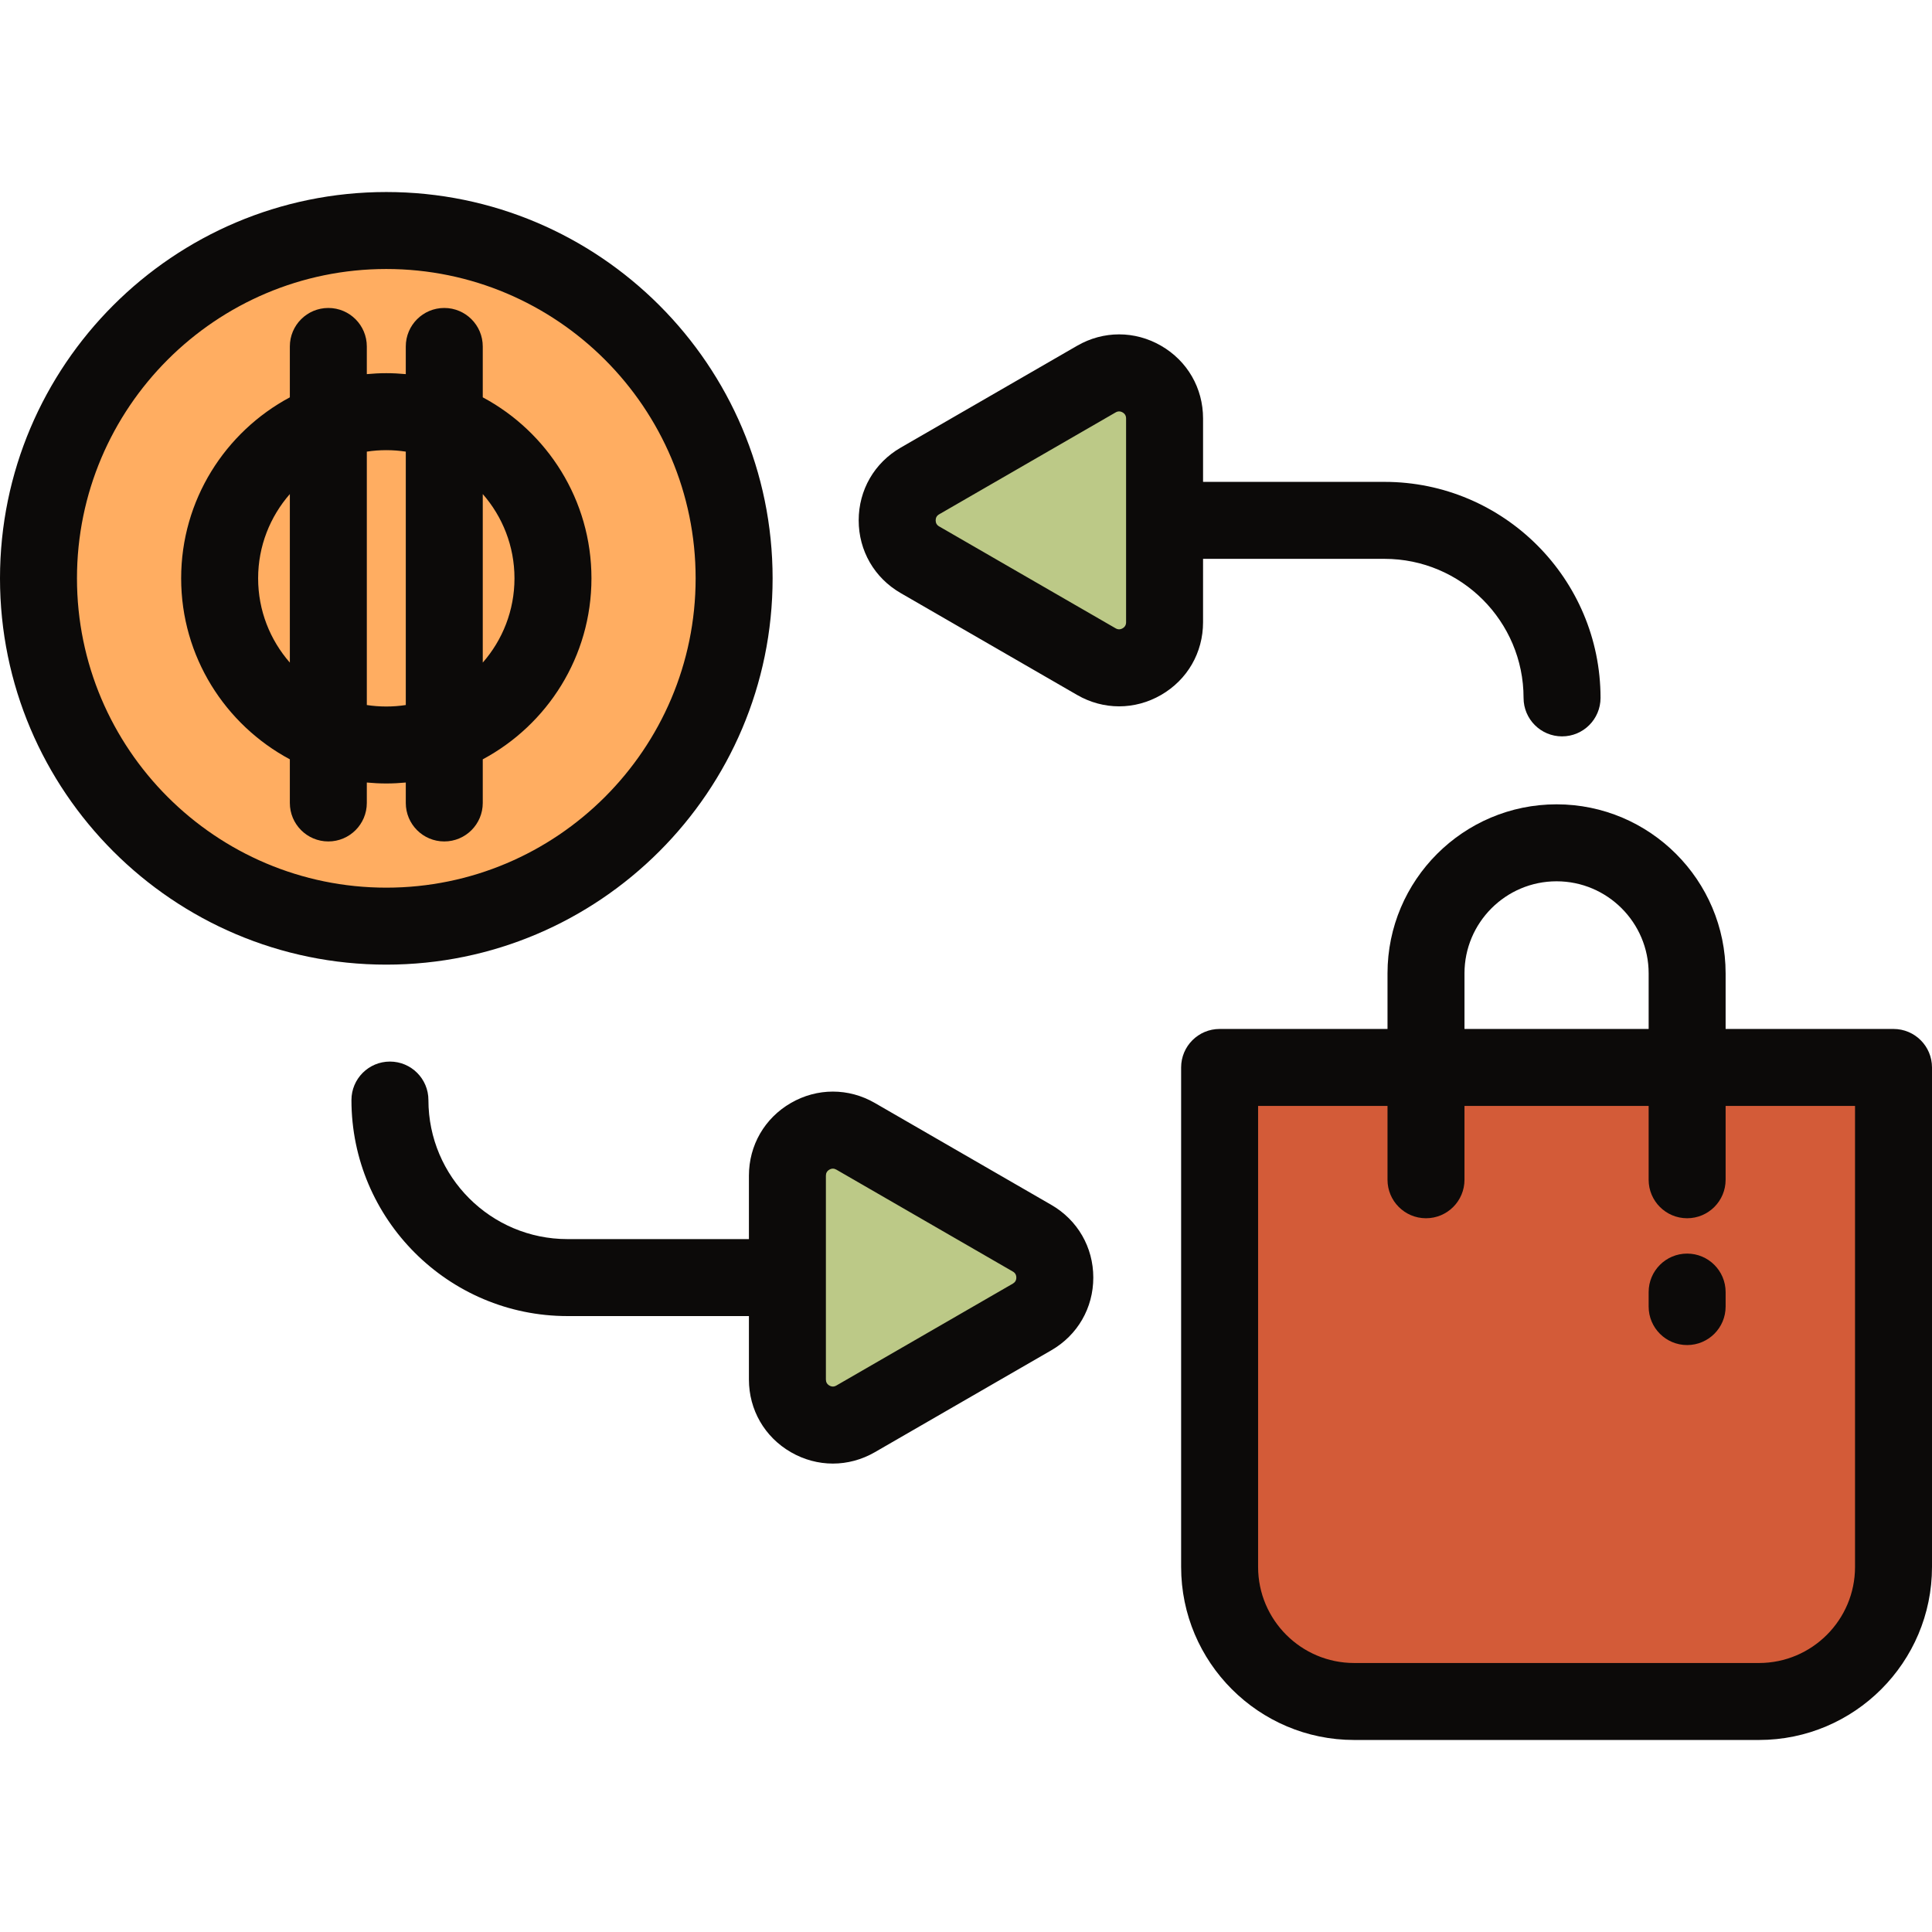
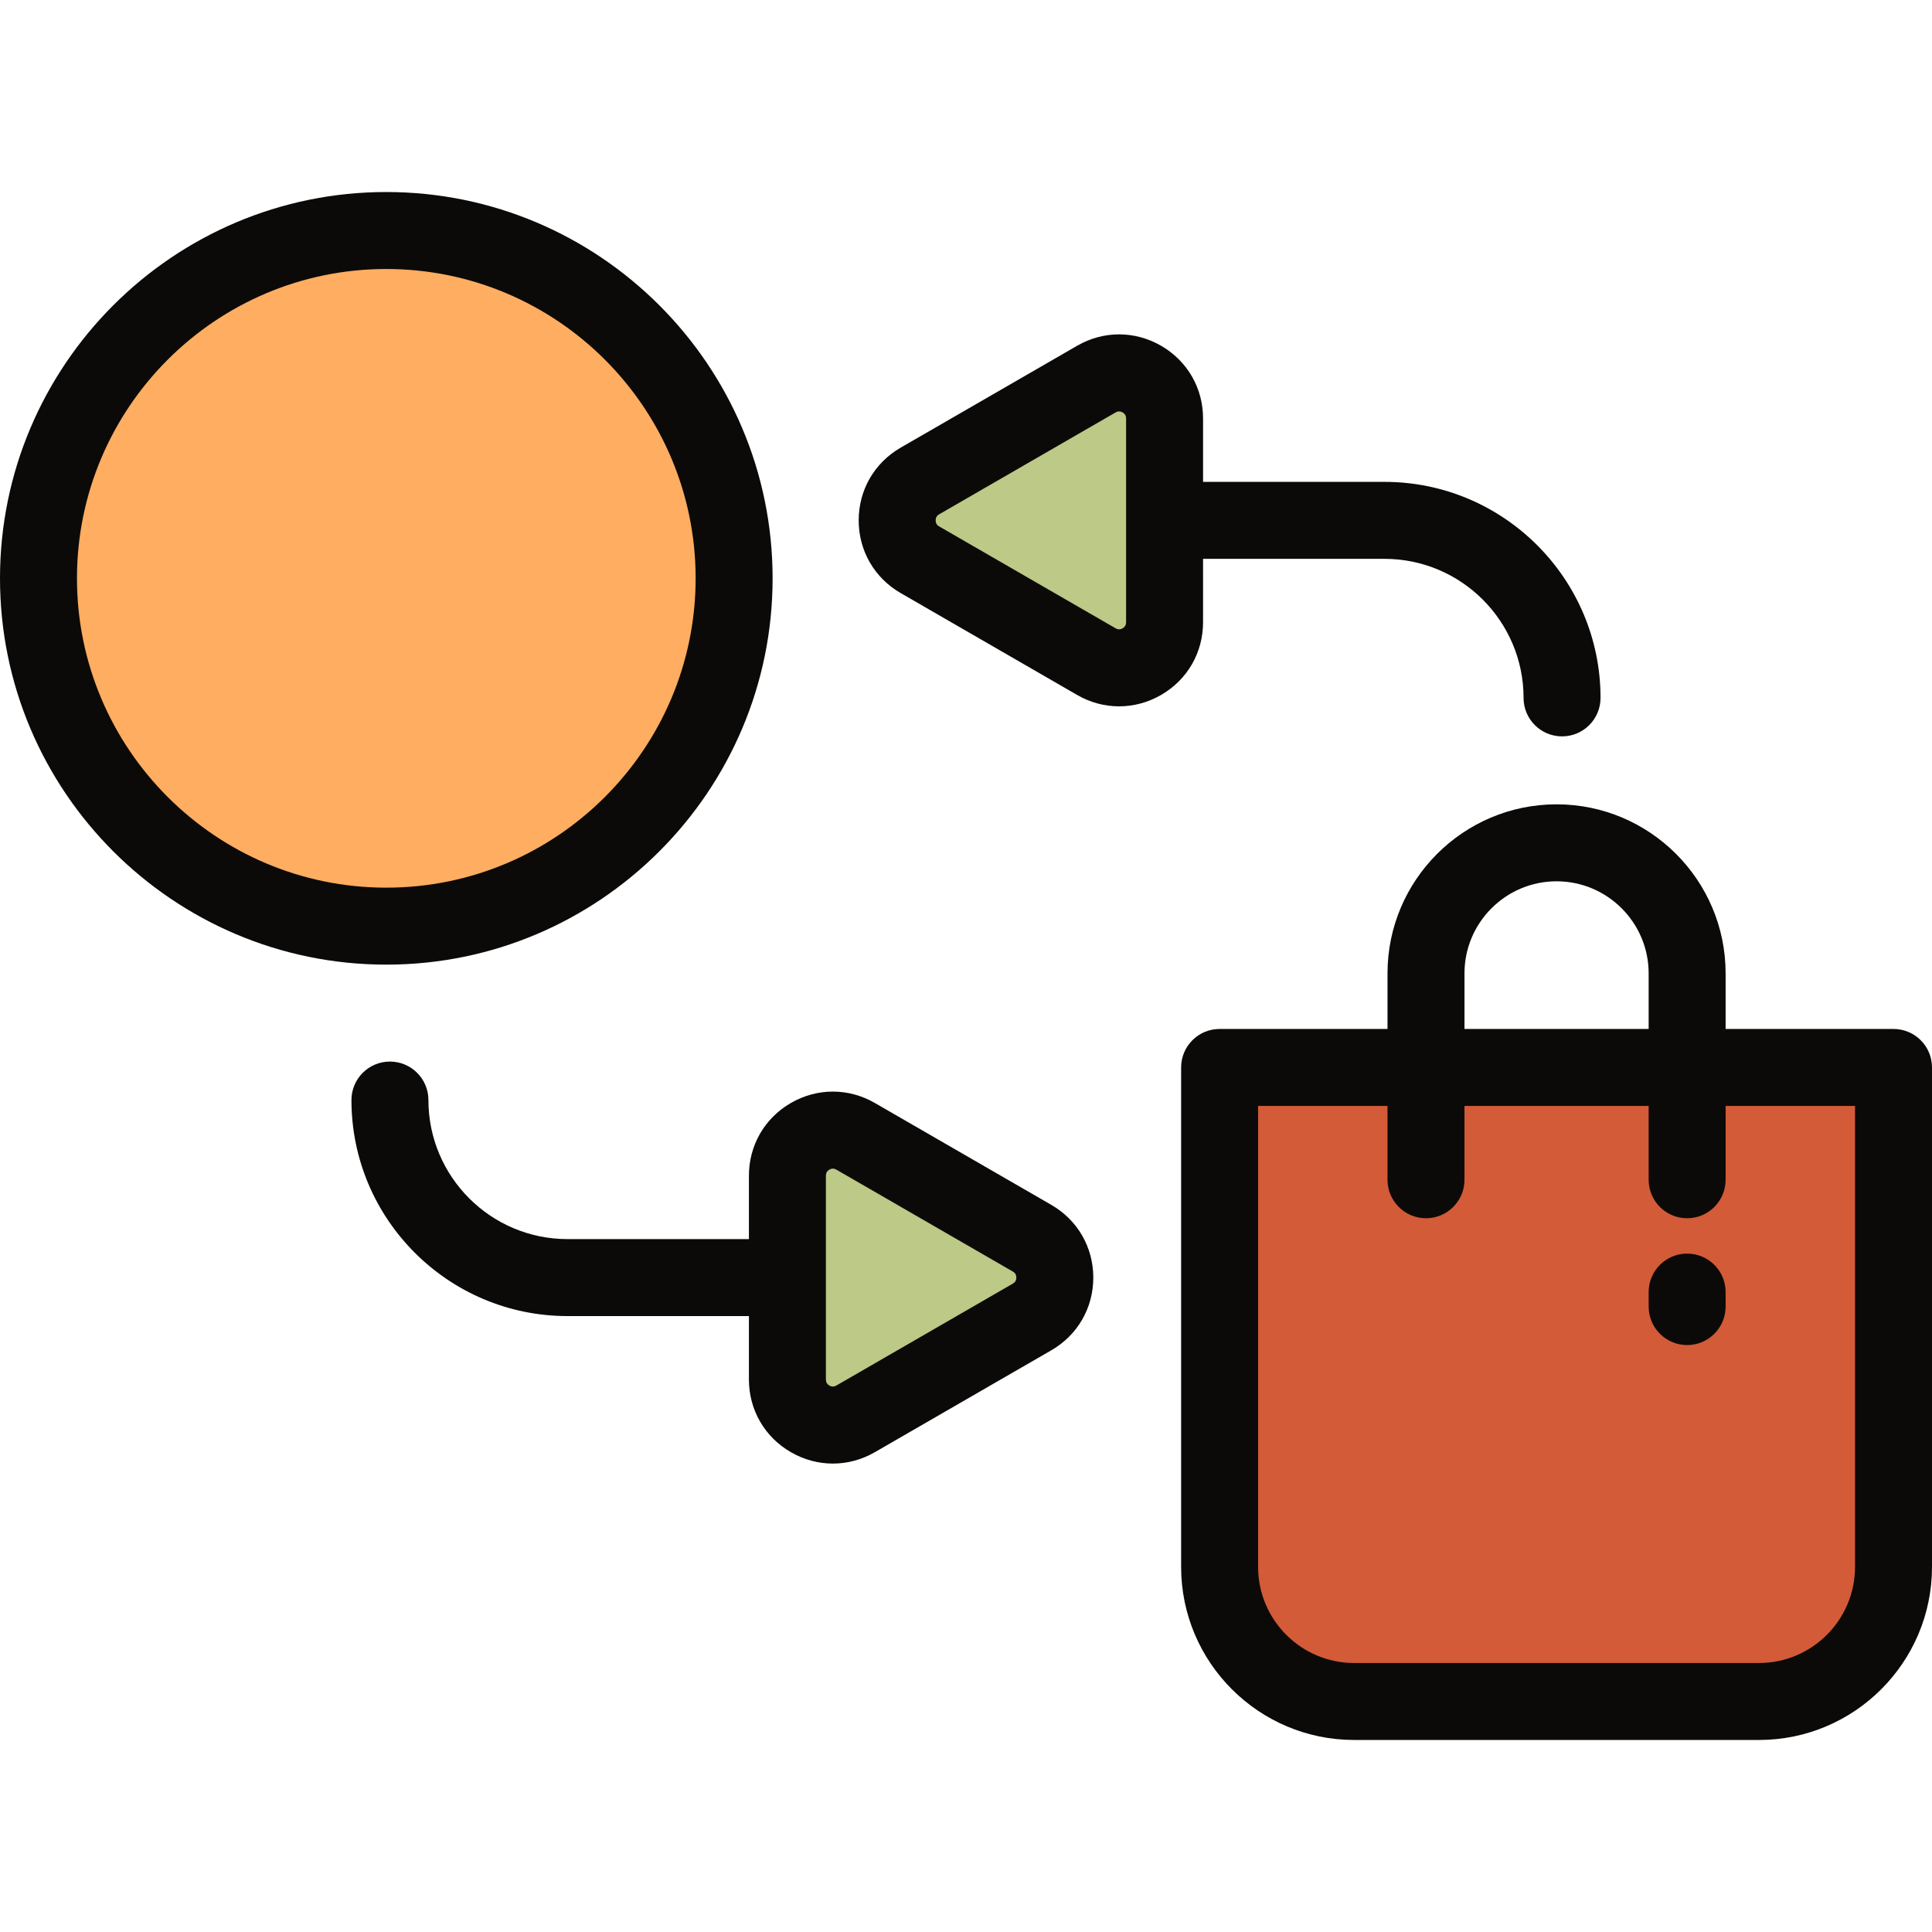
<svg xmlns="http://www.w3.org/2000/svg" height="800px" width="800px" version="1.1" id="Layer_1" viewBox="0 0 512 512" xml:space="preserve" fill="#000000">
  <g id="SVGRepo_bgCarrier" stroke-width="0" />
  <g id="SVGRepo_tracerCarrier" stroke-linecap="round" stroke-linejoin="round" />
  <g id="SVGRepo_iconCarrier">
    <path style="fill:#D35B38;" d="M466.147,450.912H358.864c-19.691,0-35.653-15.963-35.653-35.653V282.884h178.59v132.374 C501.801,434.95,485.838,450.912,466.147,450.912z" />
    <circle style="fill:#FFAD61;" cx="102.369" cy="153.263" r="92.17" />
    <g>
      <path style="fill:#BCC987;" d="M290.55,175.341l-46.769-27.006c-8.032-4.638-8.032-16.23,0-20.868l46.769-27.006 c8.032-4.639,18.073,1.159,18.073,10.434v54.013C308.623,174.182,298.582,179.979,290.55,175.341z" />
      <path style="fill:#BCC987;" d="M226.744,301.134l46.769,27.006c8.032,4.638,8.032,16.23,0,20.868l-46.769,27.007 c-8.032,4.639-18.073-1.159-18.073-10.434v-54.013C208.671,302.292,218.712,296.495,226.744,301.134z" />
    </g>
    <g>
      <path style="fill:#0c0a09;" d="M501.801,272.685h-44.494v-14.729c0-24.703-20.098-44.801-44.801-44.801 s-44.801,20.098-44.801,44.801v14.729h-44.494c-5.632,0-10.199,4.566-10.199,10.199v132.374c0,25.284,20.57,45.853,45.853,45.853 h107.283c25.283,0,45.853-20.569,45.853-45.853V282.884C512,277.251,507.433,272.685,501.801,272.685z M388.103,257.956 c0-13.456,10.947-24.403,24.403-24.403s24.403,10.947,24.403,24.403v14.729h-48.805V257.956z M491.602,415.259 c0,14.035-11.418,25.454-25.454,25.454H358.864c-14.036,0-25.454-11.419-25.454-25.454V293.083h34.295v19.566 c0,5.633,4.567,10.199,10.199,10.199c5.632,0,10.199-4.566,10.199-10.199v-19.566h48.805v19.566 c0,5.633,4.567,10.199,10.199,10.199c5.632,0,10.199-4.566,10.199-10.199v-19.566h34.295V415.259z" />
      <path style="fill:#0c0a09;" d="M447.108,332.216c-5.632,0-10.199,4.566-10.199,10.199v3.841c0,5.633,4.567,10.199,10.199,10.199 c5.632,0,10.199-4.566,10.199-10.199v-3.841C457.307,336.782,452.74,332.216,447.108,332.216z" />
      <path style="fill:#0c0a09;" d="M204.749,153.263c0-56.45-45.925-102.375-102.375-102.375S0,96.813,0,153.263 s45.925,102.375,102.375,102.375S204.749,209.713,204.749,153.263z M20.398,153.263c0-45.202,36.774-81.976,81.976-81.976 s81.976,36.774,81.976,81.976s-36.774,81.976-81.976,81.976S20.398,198.464,20.398,153.263z" />
-       <path style="fill:#0c0a09;" d="M102.375,207.629c1.742,0,3.463-0.091,5.163-0.252v5.415c0,5.633,4.566,10.199,10.199,10.199 s10.199-4.566,10.199-10.199v-11.565c17.124-9.163,28.805-27.223,28.805-47.965s-11.68-38.802-28.805-47.965V91.813 c0-5.633-4.566-10.199-10.199-10.199s-10.199,4.566-10.199,10.199v7.335c-1.7-0.161-3.422-0.252-5.163-0.252 s-3.463,0.091-5.164,0.252v-7.335c0-5.633-4.566-10.199-10.199-10.199c-5.633,0-10.199,4.566-10.199,10.199v13.485 c-17.124,9.163-28.805,27.223-28.805,47.965s11.68,38.802,28.805,47.965v11.565c0,5.633,4.566,10.199,10.199,10.199 c5.633,0,10.199-4.566,10.199-10.199v-5.415C98.912,207.538,100.632,207.629,102.375,207.629z M136.343,153.263 c0,8.545-3.178,16.357-8.406,22.333V130.93C133.164,136.906,136.343,144.718,136.343,153.263z M102.375,119.295 c1.755,0,3.479,0.134,5.163,0.392v67.153c-1.684,0.258-3.409,0.392-5.163,0.392s-3.479-0.134-5.164-0.392v-67.153 C98.896,119.429,100.619,119.295,102.375,119.295z M68.406,153.263c0-8.545,3.178-16.357,8.406-22.333v44.666 C71.585,169.62,68.406,161.808,68.406,153.263z" />
      <path style="fill:#0c0a09;" d="M318.823,148.1h48.088c20.319,0,36.849,16.531,36.849,36.849c0,5.633,4.567,10.199,10.199,10.199 c5.632,0,10.199-4.566,10.199-10.199c0-31.567-25.682-57.247-57.247-57.247h-48.088v-16.807c0-8.043-4.159-15.247-11.125-19.267 c-6.965-4.021-15.283-4.021-22.248,0.001l-46.768,27.006c-6.965,4.022-11.122,11.224-11.122,19.266 c0,8.042,4.158,15.245,11.122,19.266l46.768,27.006c3.483,2.012,7.304,3.017,11.125,3.017c3.82,0,7.64-1.006,11.122-3.016 c6.966-4.021,11.125-11.224,11.125-19.267V148.1z M298.425,164.907c0,0.709-0.311,1.247-0.925,1.601 c-0.614,0.355-1.235,0.355-1.849,0l0,0l-46.769-27.006c-0.614-0.354-0.924-0.892-0.924-1.601c0-0.709,0.311-1.247,0.924-1.601 l46.769-27.006c0.307-0.177,0.616-0.265,0.924-0.265s0.617,0.088,0.924,0.265c0.615,0.354,0.925,0.892,0.925,1.601v54.013H298.425z " />
      <path style="fill:#0c0a09;" d="M278.614,319.307l-46.769-27.006l0,0c-6.965-4.023-15.281-4.024-22.249-0.001 c-6.966,4.022-11.124,11.224-11.124,19.267v16.807h-48.088c-20.318,0-36.849-16.531-36.849-36.849 c0-5.633-4.566-10.199-10.199-10.199c-5.633,0-10.199,4.566-10.199,10.199c0,31.567,25.681,57.247,57.247,57.247h48.088v16.807 c0,8.043,4.159,15.246,11.124,19.267c3.483,2.01,7.304,3.016,11.123,3.016c3.821,0,7.642-1.006,11.125-3.017l46.768-27.006 c6.965-4.022,11.123-11.224,11.123-19.266S285.578,323.329,278.614,319.307z M268.412,340.175l-46.768,27.006 c-0.613,0.355-1.234,0.355-1.849,0c-0.614-0.354-0.925-0.892-0.925-1.601v-54.013c0-0.709,0.311-1.247,0.925-1.601 c0.307-0.177,0.616-0.265,0.924-0.265c0.309,0,0.618,0.089,0.925,0.265l0,0l46.769,27.006c0.614,0.354,0.924,0.892,0.924,1.601 C269.338,339.283,269.026,339.821,268.412,340.175z" />
    </g>
  </g>
</svg>